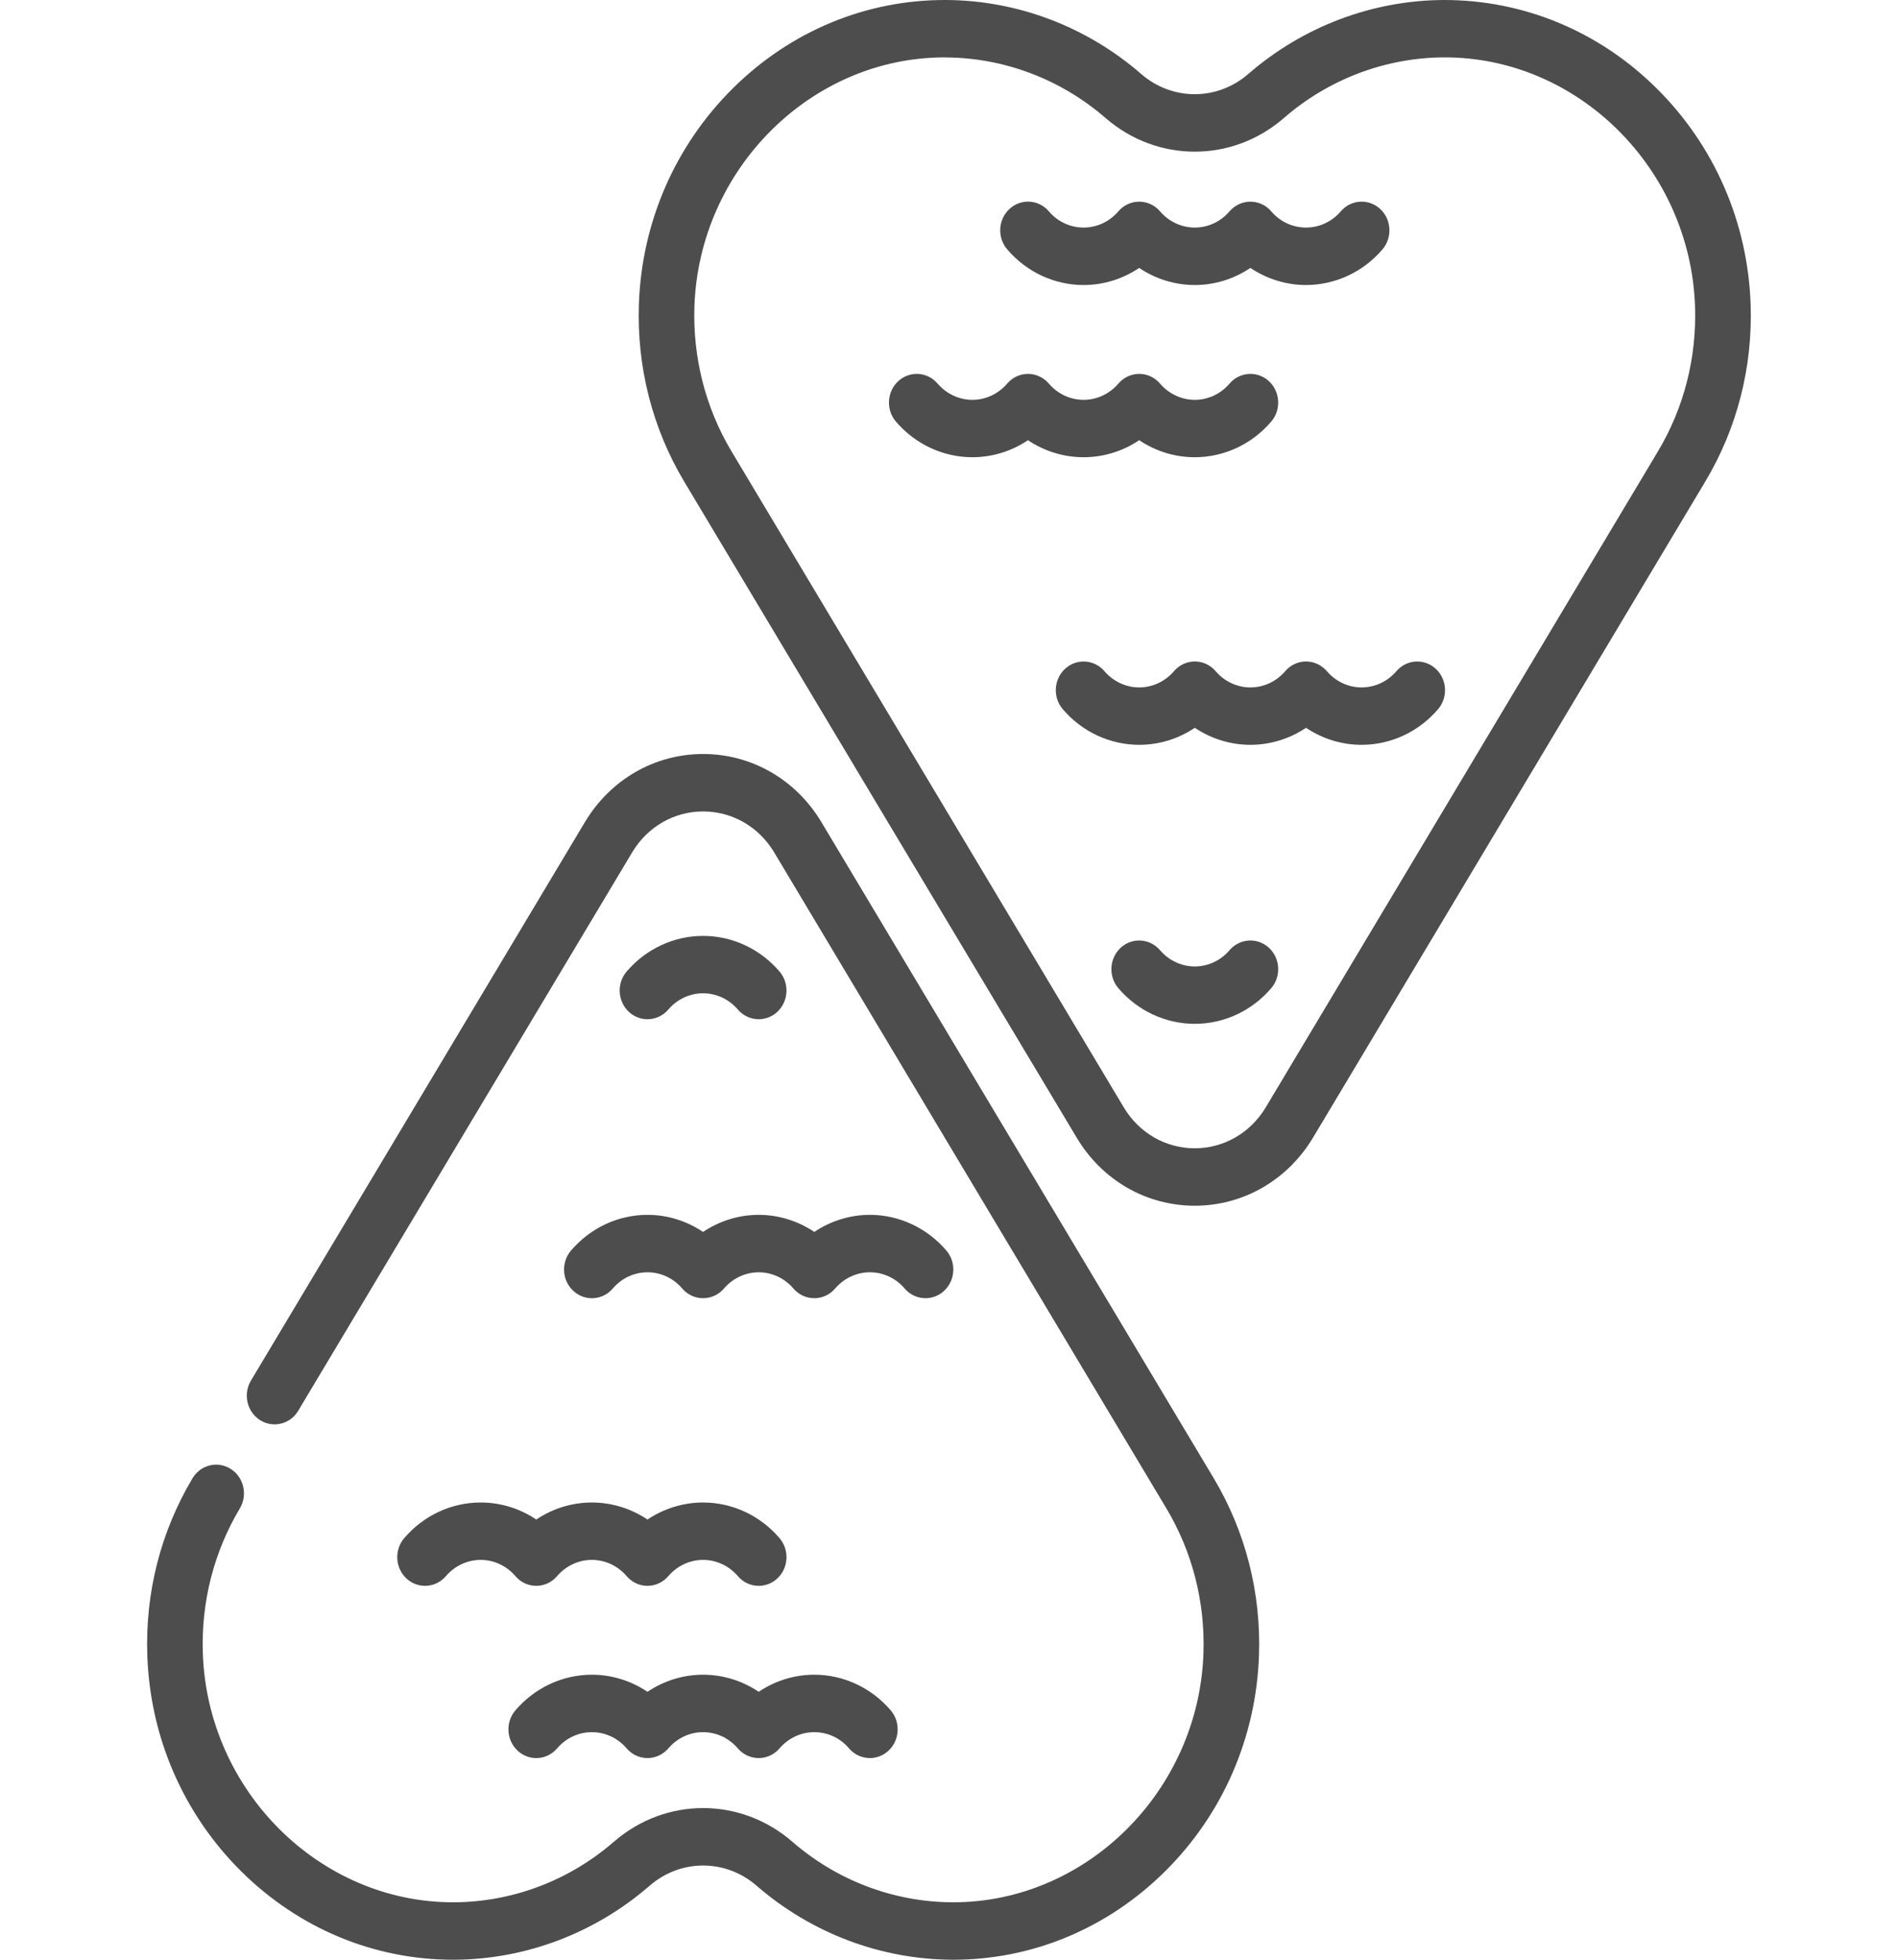
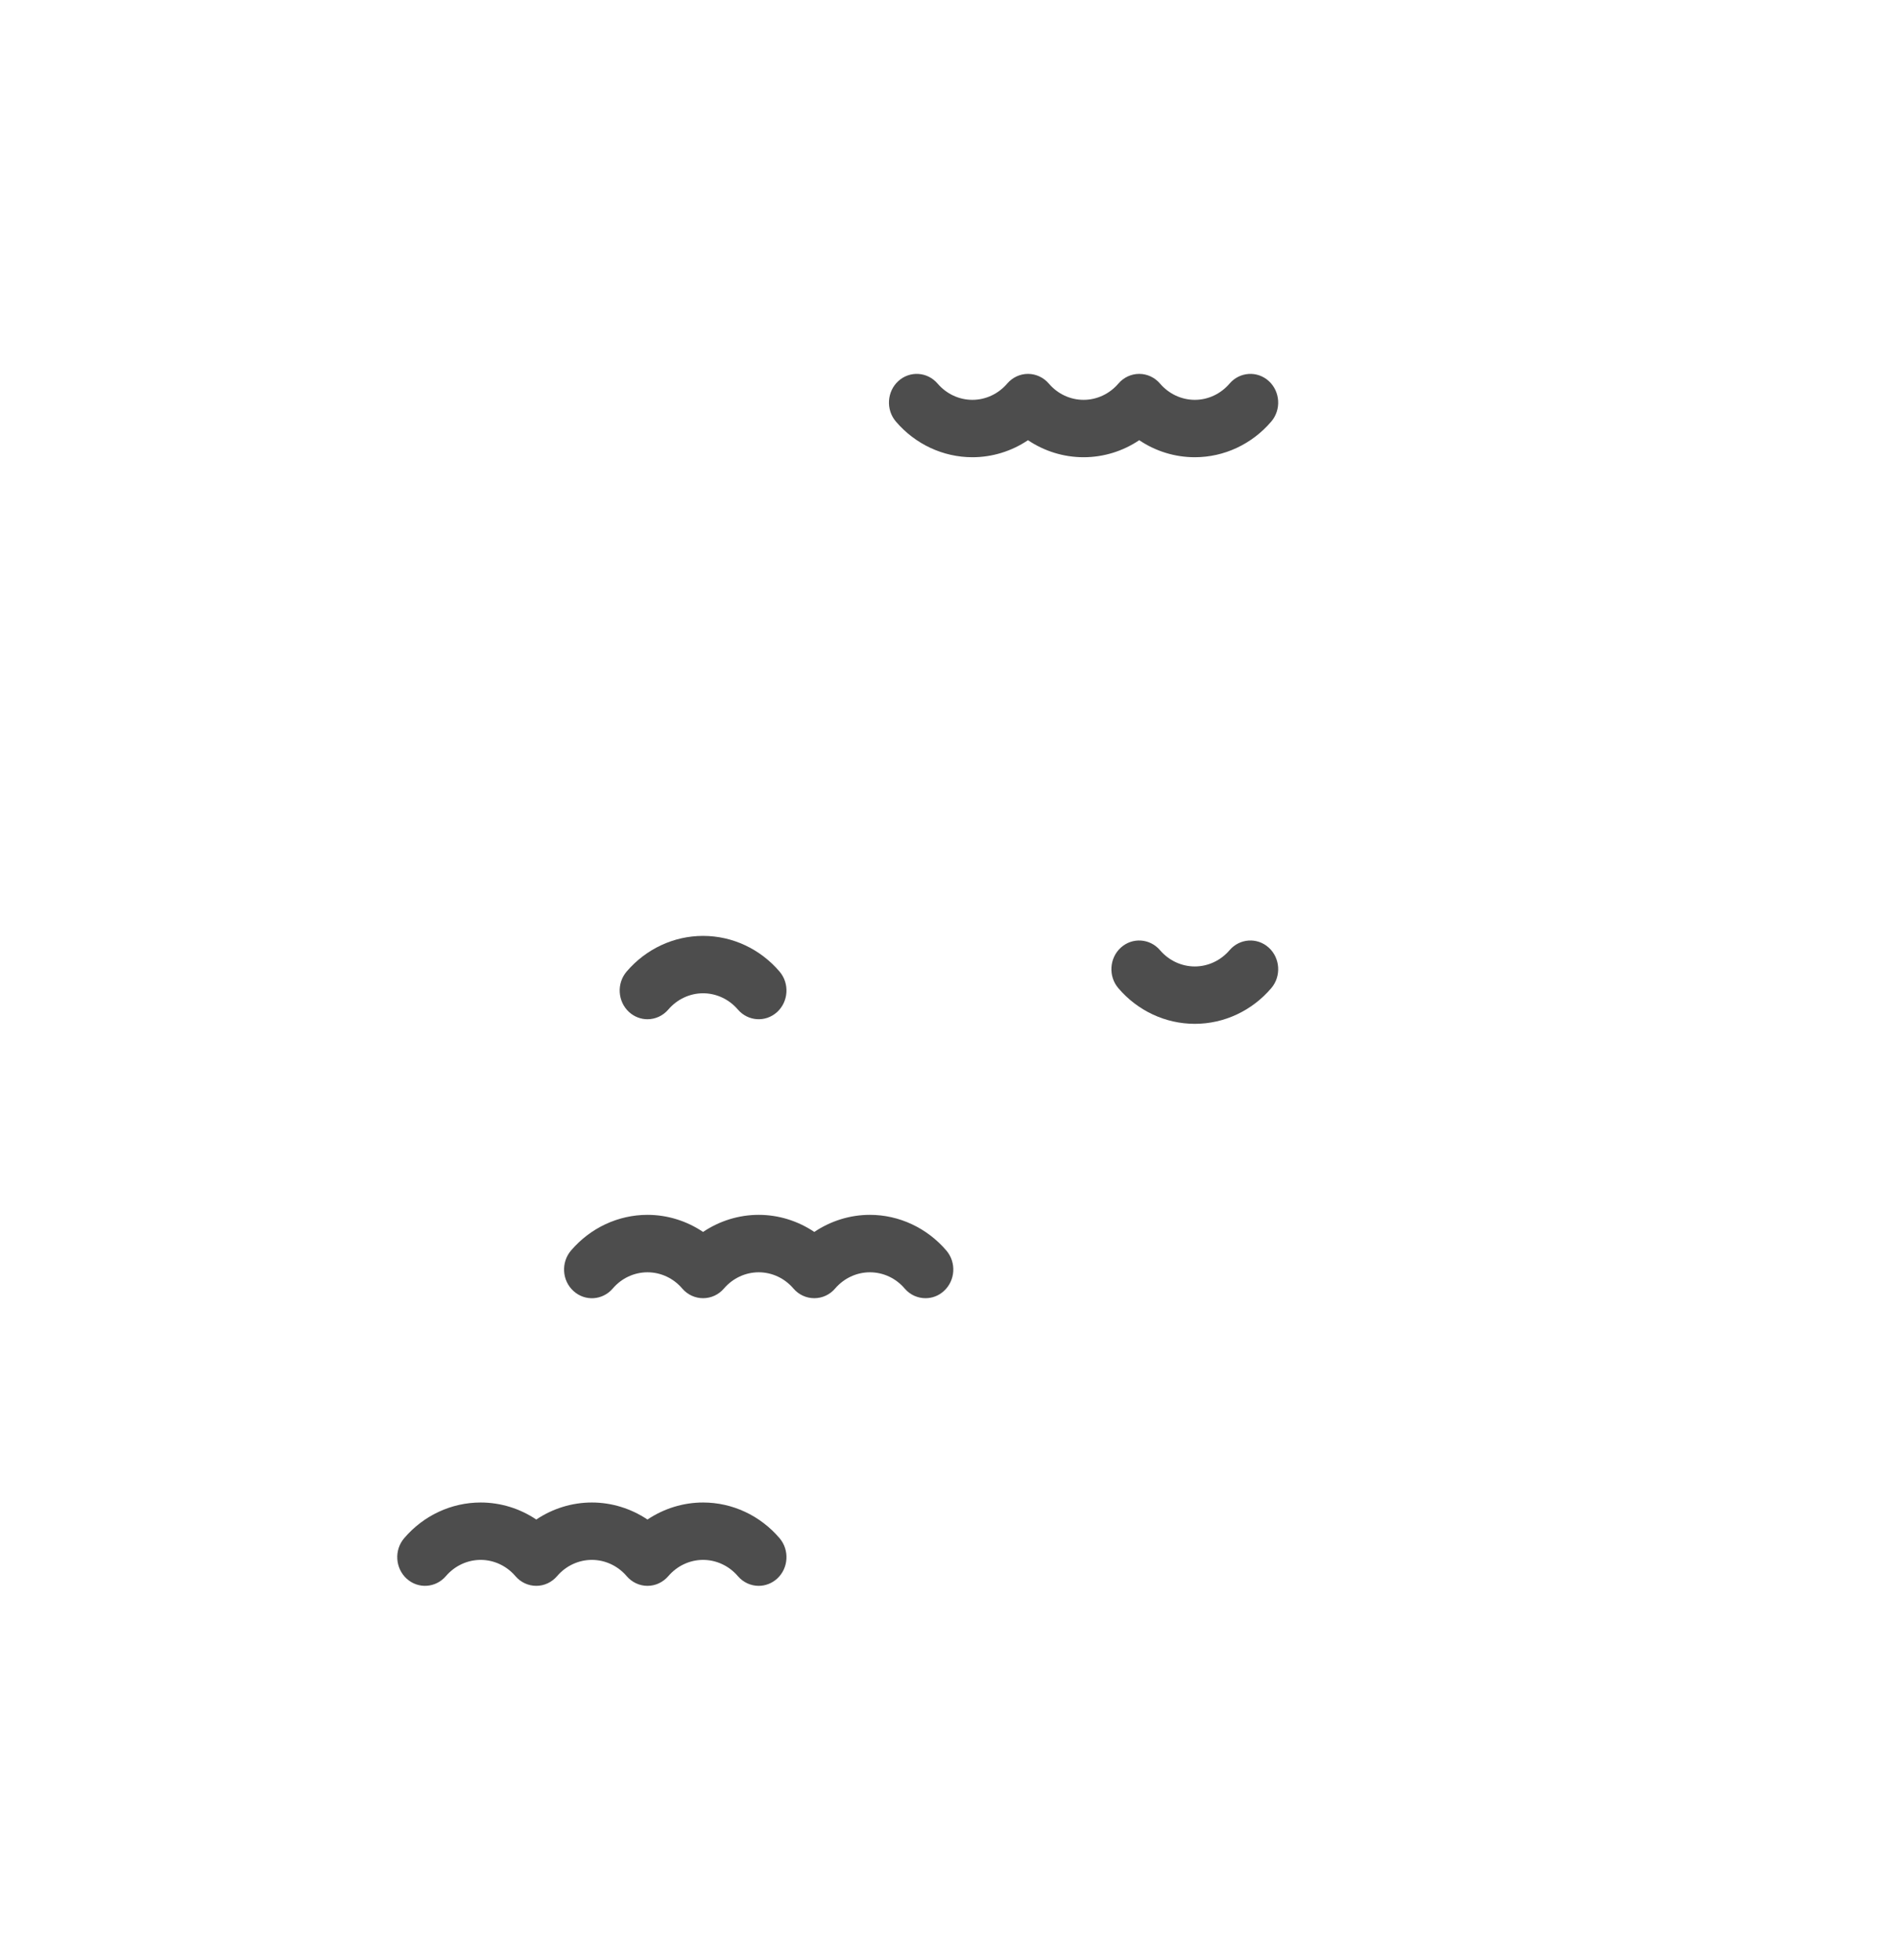
<svg xmlns="http://www.w3.org/2000/svg" width="31" height="32" viewBox="0 0 31 32" fill="none">
-   <path d="M28.593 4.971C28.547 3.631 28.001 2.377 27.056 1.441C26.112 0.506 24.877 -0.003 23.577 4.80601e-05C22.411 0.006 21.278 0.435 20.387 1.209C19.881 1.648 19.146 1.648 18.64 1.209C17.75 0.435 16.618 0.006 15.453 4.80601e-05C14.152 -0.006 12.917 0.505 11.972 1.44C11.027 2.376 10.481 3.629 10.435 4.969C10.4 5.993 10.655 6.993 11.174 7.862C11.174 7.862 17.558 18.535 17.583 18.572C17.998 19.271 18.721 19.688 19.514 19.688C20.306 19.688 21.029 19.271 21.447 18.574L27.853 7.862C28.372 6.994 28.628 5.995 28.593 4.971ZM27.08 7.369L20.674 18.081C20.423 18.5 19.989 18.75 19.514 18.75C19.038 18.75 18.604 18.5 18.354 18.081C18.269 17.941 12.01 7.475 11.947 7.369C11.523 6.659 11.314 5.841 11.342 5.002C11.42 2.757 13.25 0.937 15.428 0.937C15.434 0.937 15.441 0.937 15.448 0.938C16.401 0.943 17.327 1.294 18.056 1.926C18.901 2.66 20.127 2.66 20.971 1.926C21.7 1.293 22.627 0.942 23.581 0.937C25.768 0.927 27.608 2.751 27.685 5.004C27.713 5.842 27.504 6.66 27.08 7.369Z" fill="#4D4D4D" />
-   <path d="M17.698 4.654C18.024 4.654 18.339 4.555 18.606 4.375C18.874 4.555 19.189 4.654 19.515 4.654C19.84 4.654 20.155 4.555 20.423 4.375C20.691 4.555 21.006 4.654 21.331 4.654C21.808 4.654 22.264 4.442 22.58 4.072C22.746 3.877 22.728 3.581 22.54 3.41C22.352 3.239 22.065 3.257 21.899 3.451C21.755 3.62 21.548 3.716 21.331 3.716C21.114 3.716 20.907 3.62 20.763 3.451C20.677 3.35 20.553 3.293 20.423 3.293C20.293 3.293 20.169 3.35 20.082 3.451C19.938 3.62 19.731 3.716 19.515 3.716C19.298 3.716 19.091 3.62 18.947 3.451C18.861 3.35 18.737 3.293 18.606 3.293C18.476 3.293 18.352 3.35 18.266 3.451C18.122 3.62 17.915 3.716 17.698 3.716C17.481 3.716 17.274 3.62 17.131 3.451C16.965 3.257 16.678 3.238 16.49 3.41C16.302 3.581 16.284 3.877 16.45 4.071C16.766 4.442 17.221 4.654 17.698 4.654Z" fill="#4D4D4D" />
  <path d="M18.607 7.188C18.874 7.368 19.189 7.466 19.515 7.466C19.992 7.466 20.447 7.254 20.763 6.884C20.929 6.69 20.911 6.394 20.723 6.222C20.535 6.051 20.248 6.07 20.082 6.264C19.938 6.432 19.732 6.529 19.515 6.529C19.298 6.529 19.091 6.432 18.947 6.264C18.861 6.163 18.737 6.105 18.607 6.105C18.476 6.105 18.352 6.163 18.266 6.264C18.122 6.432 17.915 6.529 17.698 6.529C17.481 6.529 17.274 6.432 17.131 6.264C17.044 6.163 16.92 6.105 16.79 6.105C16.66 6.105 16.536 6.163 16.45 6.264C16.306 6.432 16.099 6.529 15.882 6.529C15.665 6.529 15.458 6.432 15.314 6.264C15.148 6.07 14.861 6.051 14.673 6.222C14.485 6.393 14.467 6.69 14.633 6.884C14.949 7.254 15.405 7.466 15.882 7.466C16.207 7.466 16.522 7.368 16.79 7.188C17.058 7.368 17.373 7.466 17.698 7.466C18.024 7.466 18.339 7.368 18.607 7.188Z" fill="#4D4D4D" />
-   <path d="M23.448 10.919C23.26 10.747 22.973 10.766 22.807 10.96C22.663 11.128 22.456 11.225 22.239 11.225C22.022 11.225 21.816 11.128 21.672 10.96C21.585 10.859 21.461 10.801 21.331 10.801C21.201 10.801 21.077 10.859 20.991 10.96C20.847 11.128 20.64 11.225 20.423 11.225C20.206 11.225 19.999 11.128 19.855 10.96C19.769 10.859 19.645 10.801 19.515 10.801C19.384 10.801 19.26 10.859 19.174 10.96C19.03 11.128 18.823 11.225 18.606 11.225C18.39 11.225 18.183 11.128 18.039 10.96C17.873 10.766 17.586 10.747 17.398 10.919C17.21 11.09 17.192 11.386 17.358 11.58C17.674 11.95 18.129 12.162 18.607 12.162C18.932 12.162 19.247 12.064 19.515 11.884C19.782 12.064 20.098 12.162 20.423 12.162C20.748 12.162 21.063 12.064 21.331 11.884C21.599 12.064 21.914 12.162 22.239 12.162C22.717 12.162 23.172 11.95 23.488 11.58C23.654 11.386 23.636 11.09 23.448 10.919Z" fill="#4D4D4D" />
  <path d="M20.723 15.474C20.535 15.303 20.248 15.322 20.082 15.516C19.938 15.684 19.731 15.781 19.515 15.781C19.298 15.781 19.091 15.684 18.947 15.516C18.781 15.322 18.494 15.303 18.306 15.474C18.118 15.645 18.1 15.942 18.266 16.136C18.582 16.506 19.037 16.718 19.515 16.718C19.992 16.718 20.447 16.506 20.763 16.136C20.929 15.942 20.911 15.645 20.723 15.474Z" fill="#4D4D4D" />
-   <path d="M13.417 13.426C13 12.729 12.277 12.312 11.484 12.312C10.691 12.312 9.969 12.729 9.552 13.426C9.536 13.453 4.099 22.543 4.099 22.543C3.967 22.763 4.033 23.052 4.246 23.188C4.46 23.324 4.74 23.256 4.871 23.036L4.925 22.945C6.39 20.496 10.278 13.996 10.324 13.92C10.575 13.5 11.008 13.25 11.484 13.25C11.96 13.25 12.394 13.5 12.645 13.919L19.051 24.631C19.475 25.34 19.684 26.158 19.656 26.996C19.579 29.242 17.748 31.062 15.571 31.062C15.564 31.062 15.558 31.062 15.552 31.062C14.598 31.058 13.671 30.707 12.942 30.074C12.098 29.34 10.871 29.34 10.026 30.074C9.298 30.706 8.372 31.057 7.419 31.062C7.412 31.062 7.405 31.062 7.398 31.062C5.221 31.062 3.39 29.243 3.313 26.997C3.284 26.159 3.493 25.341 3.917 24.631C4.049 24.41 3.982 24.121 3.769 23.986C3.555 23.85 3.276 23.918 3.144 24.139C2.626 25.007 2.37 26.007 2.406 27.031C2.452 28.371 2.998 29.624 3.943 30.56C4.882 31.489 6.108 32 7.398 32C7.406 32 7.415 32 7.423 32C8.588 31.994 9.72 31.565 10.611 30.791C11.117 30.352 11.851 30.352 12.357 30.791C13.249 31.565 14.382 31.994 15.548 32C15.556 32 15.563 32 15.571 32C16.861 32 18.088 31.489 19.027 30.559C19.972 29.623 20.517 28.369 20.563 27.029C20.598 26.005 20.342 25.006 19.824 24.138L13.417 13.426Z" fill="#4D4D4D" />
-   <path d="M13.3 27.346C12.974 27.346 12.659 27.445 12.392 27.625C12.124 27.445 11.809 27.346 11.483 27.346C11.158 27.346 10.843 27.445 10.575 27.625C10.307 27.445 9.992 27.346 9.667 27.346C9.19 27.346 8.735 27.558 8.418 27.928C8.252 28.123 8.27 28.419 8.458 28.59C8.646 28.761 8.933 28.743 9.099 28.549C9.243 28.38 9.45 28.284 9.667 28.284C9.884 28.284 10.091 28.38 10.235 28.549C10.321 28.65 10.445 28.707 10.575 28.707C10.706 28.707 10.829 28.65 10.916 28.549C11.06 28.38 11.267 28.284 11.483 28.284C11.7 28.284 11.907 28.38 12.051 28.549C12.137 28.65 12.261 28.707 12.392 28.707C12.522 28.707 12.646 28.65 12.732 28.549C12.876 28.38 13.083 28.284 13.3 28.284C13.517 28.284 13.724 28.38 13.867 28.549C13.957 28.654 14.082 28.707 14.208 28.707C14.315 28.707 14.422 28.669 14.508 28.59C14.696 28.419 14.714 28.123 14.549 27.929C14.232 27.558 13.777 27.346 13.3 27.346Z" fill="#4D4D4D" />
  <path d="M7.851 24.534C7.373 24.534 6.918 24.746 6.602 25.116C6.436 25.31 6.454 25.606 6.642 25.778C6.83 25.949 7.117 25.93 7.283 25.736C7.427 25.568 7.634 25.471 7.851 25.471C8.067 25.471 8.274 25.568 8.418 25.736C8.504 25.837 8.628 25.895 8.759 25.895C8.889 25.895 9.013 25.837 9.099 25.736C9.243 25.568 9.45 25.471 9.667 25.471C9.884 25.471 10.091 25.568 10.235 25.736C10.321 25.837 10.445 25.895 10.575 25.895C10.706 25.895 10.829 25.837 10.916 25.736C11.06 25.568 11.267 25.471 11.483 25.471C11.7 25.471 11.907 25.568 12.051 25.736C12.141 25.841 12.266 25.895 12.392 25.895C12.498 25.895 12.606 25.856 12.692 25.778C12.88 25.607 12.898 25.31 12.732 25.116C12.416 24.746 11.961 24.534 11.483 24.534C11.158 24.534 10.843 24.633 10.575 24.812C10.307 24.633 9.992 24.534 9.667 24.534C9.341 24.534 9.026 24.633 8.759 24.812C8.491 24.632 8.176 24.534 7.851 24.534Z" fill="#4D4D4D" />
  <path d="M9.326 20.42C9.161 20.614 9.178 20.91 9.367 21.081C9.555 21.253 9.842 21.234 10.008 21.04C10.151 20.872 10.358 20.775 10.575 20.775C10.792 20.775 10.999 20.871 11.143 21.04C11.229 21.141 11.353 21.198 11.483 21.198C11.614 21.198 11.738 21.141 11.824 21.04C11.968 20.872 12.175 20.775 12.392 20.775C12.608 20.775 12.815 20.871 12.959 21.04C13.045 21.141 13.169 21.198 13.3 21.198C13.43 21.198 13.554 21.141 13.64 21.04C13.784 20.872 13.991 20.775 14.208 20.775C14.425 20.775 14.632 20.871 14.776 21.04C14.865 21.145 14.991 21.198 15.116 21.198C15.223 21.198 15.33 21.16 15.416 21.081C15.605 20.91 15.623 20.614 15.457 20.42C15.14 20.05 14.685 19.837 14.208 19.837C13.883 19.837 13.568 19.936 13.3 20.116C13.032 19.936 12.717 19.837 12.392 19.837C12.066 19.837 11.751 19.936 11.483 20.116C11.216 19.936 10.9 19.837 10.575 19.837C10.098 19.837 9.643 20.049 9.326 20.42Z" fill="#4D4D4D" />
  <path d="M10.575 16.643C10.701 16.643 10.826 16.589 10.916 16.484C11.06 16.316 11.267 16.219 11.483 16.219C11.7 16.219 11.907 16.316 12.051 16.484C12.217 16.678 12.504 16.697 12.692 16.526C12.88 16.354 12.898 16.058 12.732 15.864C12.416 15.494 11.961 15.282 11.483 15.282C11.006 15.282 10.551 15.494 10.235 15.864C10.069 16.058 10.087 16.354 10.275 16.526C10.361 16.604 10.469 16.643 10.575 16.643Z" fill="#4D4D4D" />
</svg>